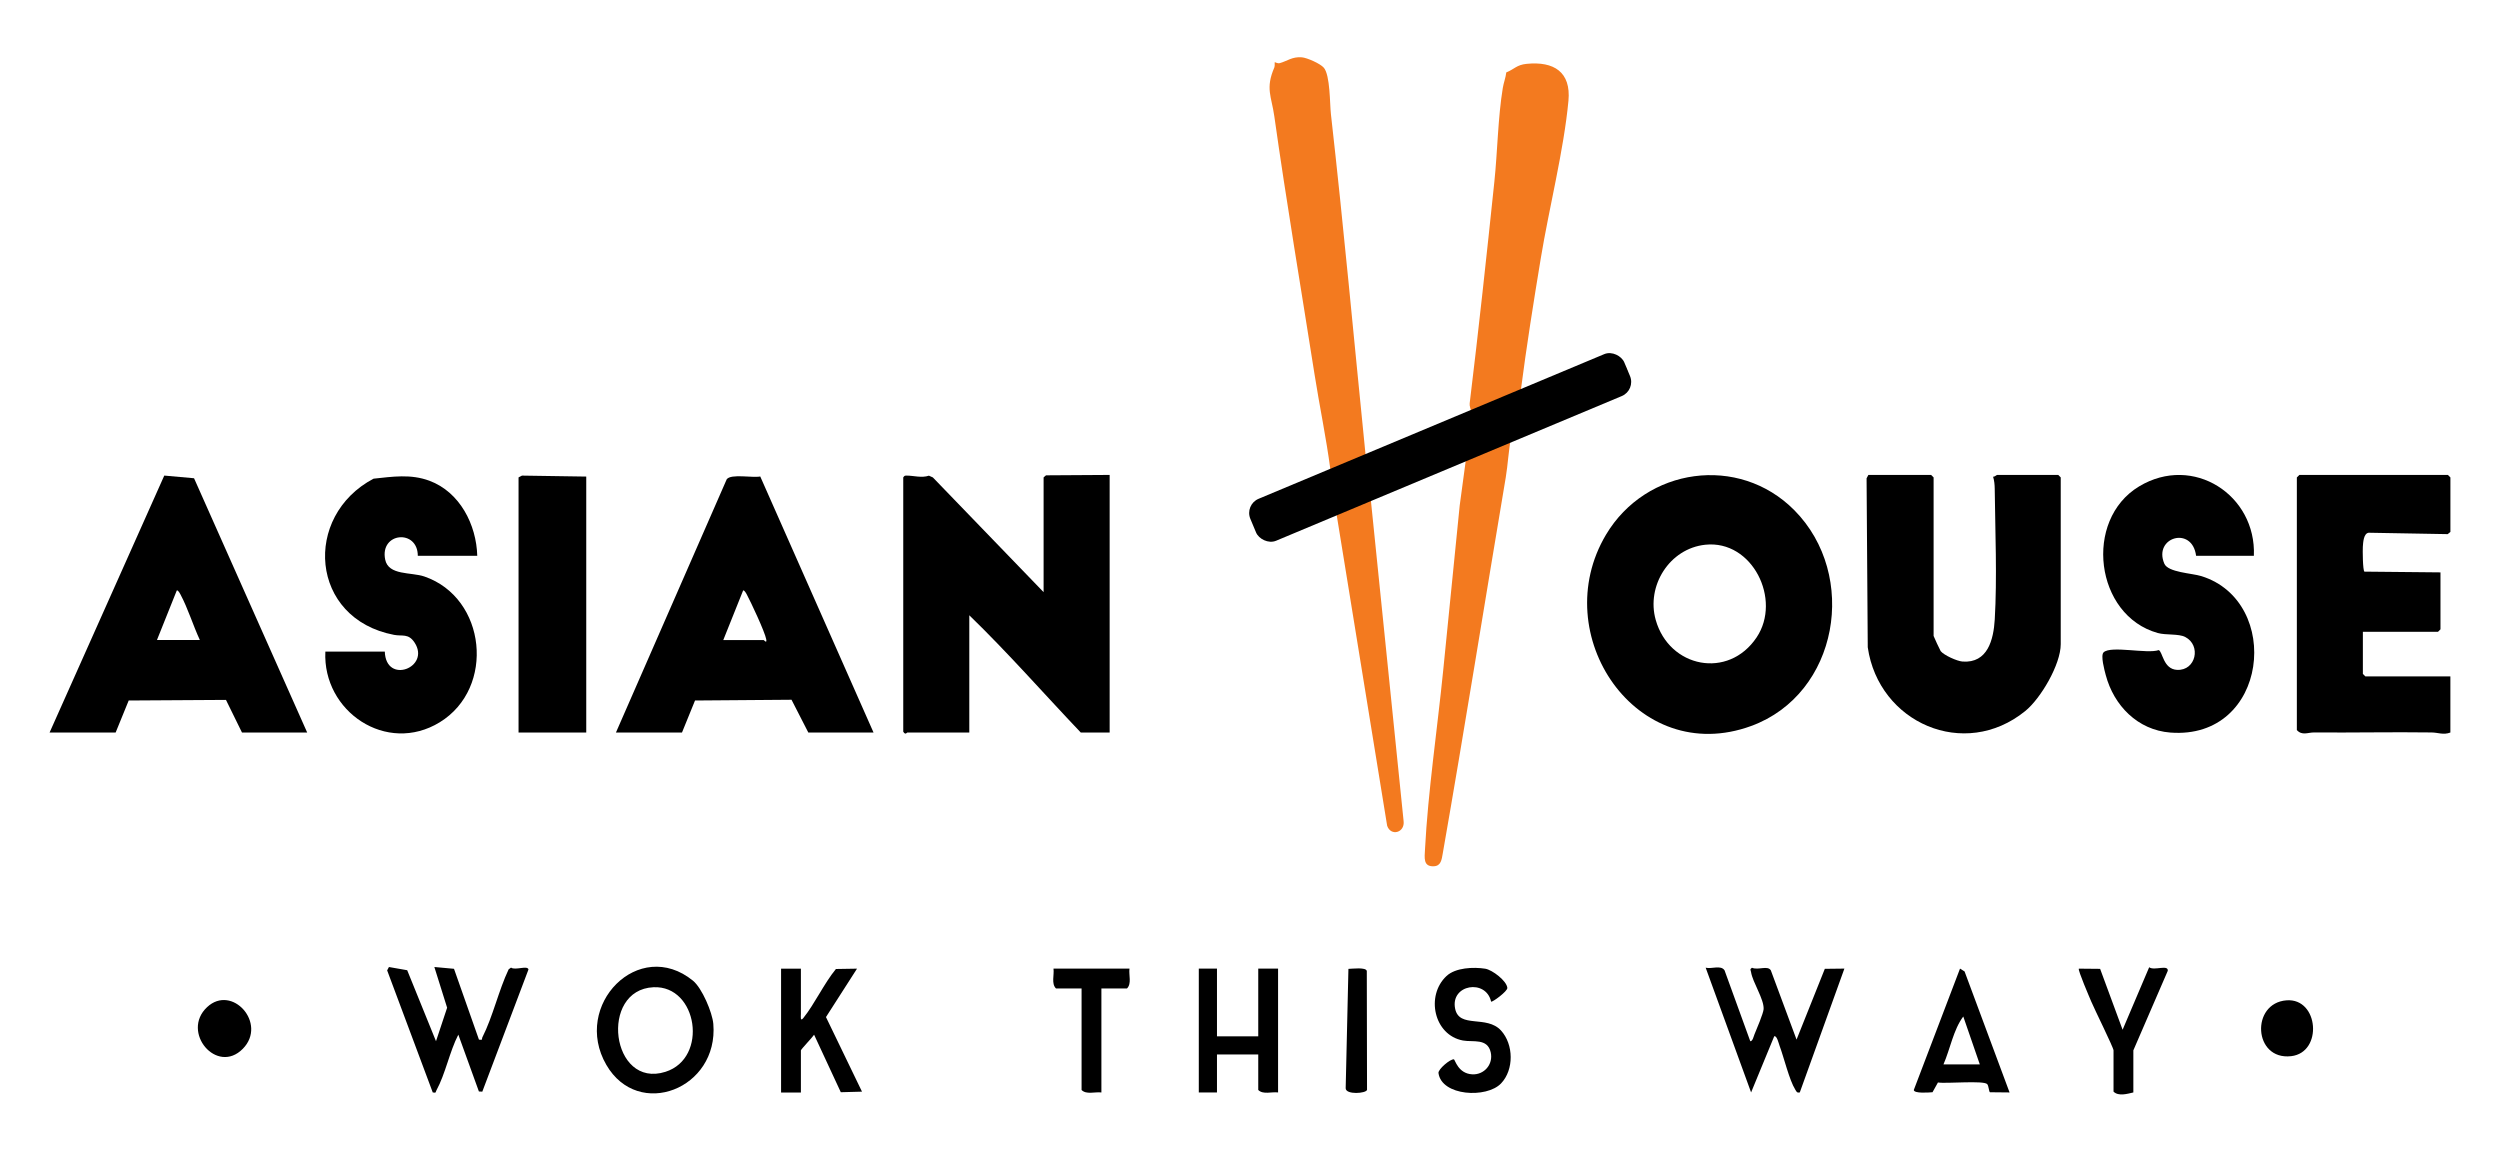
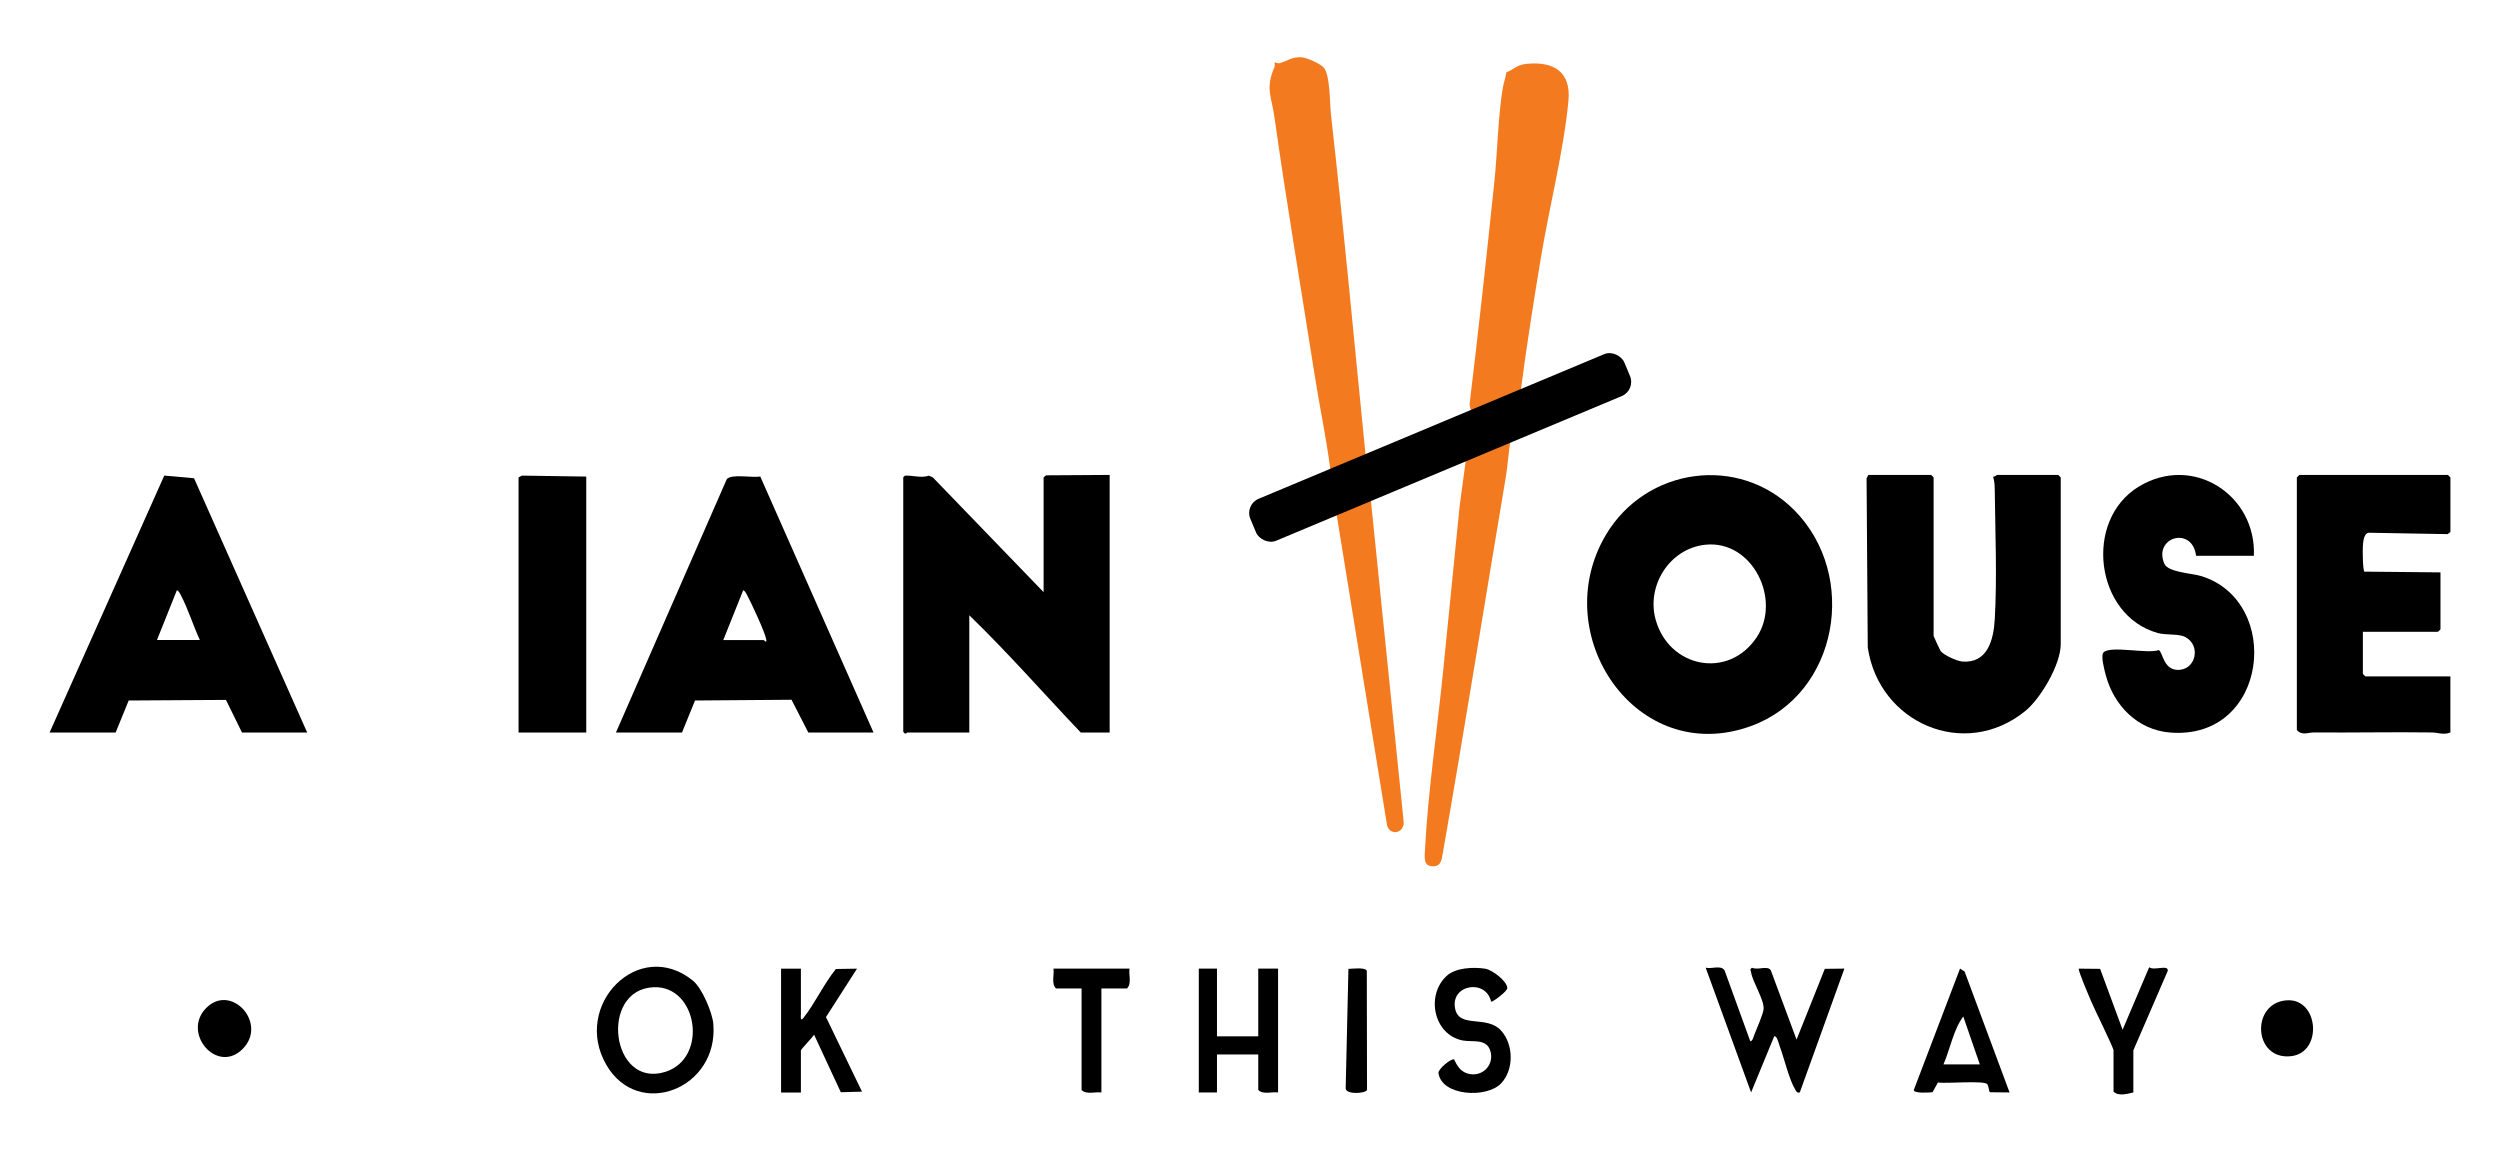
<svg xmlns="http://www.w3.org/2000/svg" id="Layer_1" data-name="Layer 1" viewBox="0 0 1000 468.68">
  <defs>
    <style>
      .cls-1 {
        fill: #f37a1f;
      }
    </style>
  </defs>
  <g>
    <path class="cls-1" d="M529.51,27.05c2.6,3.1,2.38,14.33,2.86,18.61,5.13,45.38,9.29,90.96,13.87,136.39l42.16-17.56c-.12-1.06-.66-2.04-.53-3.15,3.58-29.35,6.78-59.07,9.87-88.6,1.27-12.09,1.43-25.72,3.38-37.56.34-2.08,1.15-4.1,1.39-6.21,3.29-1.33,4.13-3.03,8.12-3.43,10.92-1.1,17.83,3.25,16.75,14.77-1.86,19.81-7.75,42.9-11.05,62.92-2.91,17.64-5.74,35.36-8.02,53.07l34.73-13.86c8.51.49,11.5,10.4,3.81,15.09l-42.39,17.38c-1.05,5.17-1.29,10.9-2.15,16.02-8.43,50.06-16.45,100.42-25.21,150.47-.42,2.39-.67,4.96-3.53,5.1-4.41.23-3.73-3.48-3.56-6.91,1.17-22.71,4.96-48.33,7.26-71.33l6.61-66.04,2.63-19.49-38.34,15.63,13.27,130.03c.6,4.69-5.11,6.26-6.58,1.9l-20.53-126.43-24.76,9.95c-8.58-.1-12.14-9.24-4.5-14.46,3.55-2.43,26.83-10.07,27.07-11.63-1.66-12.66-4.31-25.18-6.29-37.78-5.39-34.31-11.25-68.89-16.12-103.42-1.14-8.09-3.63-11.08,0-19.53.29-.67.06-1.96.18-2.12.06-.08,1.09.62,1.98.38,2.9-.77,5-2.66,8.84-2.33,2.11.18,7.43,2.54,8.78,4.15Z" />
    <path d="M417.44,236.86v-45.9l.96-.83,25.46-.16v103.03h-11.56c-14.86-15.63-29.11-31.91-44.58-46.89v46.89h-24.77c-.23,0-.73,1.17-1.65-.33v-101.71c.49-.68.58-.72,1.35-.72,2.77-.01,5.96,1.03,8.92.03l1.57.7,44.3,45.89Z" />
    <path d="M717.72,204.07c25.79,26.01,17.72,73.52-17.24,86.32-45.81,16.78-81.92-36.52-58.06-76.55,16-26.83,53.07-32.19,75.3-9.77ZM682.14,217.89c-14.35,1.5-23.69,16.45-19.86,30.06,5.38,19.15,29.07,23.94,40.39,6.97,10.06-15.08-1.7-39-20.53-37.03Z" />
    <path d="M773.43,254.36c.07.33,2.63,5.82,2.84,6.09,1.3,1.64,6.55,4.01,8.73,4.17,10.1.74,12.42-8.8,12.9-16.83.97-16.48.18-35.53-.01-52.25-.02-1.65-.17-3.31-.66-4.86.61.09,1.39-.71,1.63-.71h24.44l.99.99v66.71c0,8.06-7.95,21.68-14.2,26.75-24.37,19.78-58.63,4.69-62.99-25.51l-.47-67.59.72-1.35h25.1l.99.99v63.4Z" />
    <path d="M122.88,293h-26.09l-6.4-13.04-38.91.24-5.22,12.8h-26.42l45.87-102.77,11.91,1.07,45.25,101.7ZM79.95,256.02c-2.75-5.91-4.72-12.56-7.79-18.3-.24-.44-1.02-1.84-1.45-1.52l-7.93,19.81h17.17Z" />
    <path d="M246.38,293l44.32-101.31c1.78-2.27,10.31-.47,13.4-1.1l45.31,102.41h-26.09l-6.71-13.1-38.6.3-5.21,12.8h-26.42ZM289.31,256.02h16.18c.12,0,1.36,1.65,1-.33-.53-2.9-6.12-14.84-7.8-17.96-.24-.44-1.02-1.84-1.45-1.52l-7.93,19.81Z" />
    <path d="M976.19,228.94v22.79l-.99.99h-30.05v16.84l.99.99h34.01v22.46c-2.8,1.06-4.89,0-7.56-.03-15.64-.22-31.31.13-46.95,0-2.47-.02-4.82,1.36-6.9-.96v-101.05l.99-.99h59.44l.99.99v21.8l-1.09.88-31.61-.56c-2.04.28-2.2,3.86-2.33,5.6-.09,1.2-.05,9.5.64,9.96l30.42.3Z" />
    <path d="M901.56,222.33h-23.12c-1.54-12.12-17.22-7.45-12.71,3.14,1.5,3.51,11.03,3.79,14.83,4.98,32.57,10.17,26.78,65.56-12.39,62.58-13.13-1-22.65-10.85-25.87-23.01-.52-1.97-2.13-7.83-.87-9.07,2.87-2.82,17.52.71,22.05-.91,1.61.56,1.76,7.64,7.37,7.91,7.54.36,9.74-9.82,3.21-13.17-2.66-1.36-7.66-.65-10.97-1.58-25.1-7.01-29.8-45.17-7.46-58.63,21.64-13.04,46.94,3.46,45.92,27.76Z" />
-     <path d="M153.92,260.64c.44,13.37,18.46,6.31,11.89-3.64-2.46-3.73-4.9-2.42-8.18-3.05-33.77-6.45-36.63-47.5-8.21-62.48,7.65-.81,14.85-1.94,22.32.82,12.18,4.5,18.83,17.58,19.16,30.04h-23.78c0-10.8-15.28-9.44-13.05,1.5,1.31,6.44,10.37,4.95,15.68,6.77,24.79,8.51,28.51,44.58,6.16,58.3-21.27,13.06-46.92-4.33-45.77-28.27h23.78Z" />
    <polygon points="234.5 190.63 234.5 293 207.42 293 207.42 190.96 208.79 190.24 234.5 190.63" />
    <path d="M700.13,416.5c.94-.02,1.3-1.87,1.62-2.66.84-2.05,3.62-8.55,3.7-10.22.19-4-4.4-10.66-5.04-14.83-.12-.77-.61-1.02.37-1.69,2.53,1.09,6.25-1.04,7.55,1.03l10.29,27.71,11.31-28.31,7.83-.09-17.84,49.53c-1.22.25-1.3-.32-1.82-1.14-2.38-3.77-4.52-12.85-6.27-17.51-.33-.88-1.06-4.18-2.14-3.81l-9.25,22.46-18.17-49.89c2.43.62,6.05-1.19,7.55,1.05l10.29,28.36Z" />
-     <path d="M174.39,416.51l4.46-13.42-5.11-16.29,7.86.72,9.98,28.33c1.72.3,1.02-.24,1.38-.94,4.17-8.21,6.5-18.75,10.5-27.18l.96-.69c1.61,1.24,6.64-1.02,6.97.76l-18.47,48.87-1.36-.08-8.23-22.73c-3.48,6.74-5.18,15.75-8.76,22.28-.42.76.04,1.11-1.47.84l-18.24-48.83.72-1.34,7.3,1.28,11.53,28.42Z" />
    <path d="M277.2,392.29c3.59,2.92,7.75,12.68,8.13,17.29,2.15,25.96-29.96,38.5-42.79,16.37-13.86-23.91,13.08-51.25,34.66-33.67ZM261.42,394.89c-21.88.97-17.02,40.78,4.78,33.83,17.28-5.51,12.84-34.61-4.78-33.83Z" />
    <path d="M486.79,387.45v27.08h16.51v-27.08h7.93v49.53c-2.55-.34-6.01.95-7.93-.99v-14.2h-16.51v15.19h-7.27v-49.53h7.27Z" />
    <path d="M320.36,387.45v18.16c0,.85-.34,3.23.96,1.62,4.54-5.64,8.31-13.87,13.05-19.63l8.44-.14-12.42,19.37,14.41,29.83-8.48.23-10.68-23c-.63,1.02-5.28,5.86-5.28,6.27v16.84h-7.93v-49.53h7.93Z" />
    <path d="M596.44,400.65c-2.06-9.22-16.36-6.87-14.39,2.82,1.63,8.04,12.6,2.43,18.35,8.73,5.06,5.53,5.27,15.66.02,21.17-5.78,6.06-23.8,5.05-25.03-4.15-.2-1.52,4.78-5.72,6.16-5.48.49.09,1.63,5.66,7.31,5.99,4.8.28,8.52-4.01,7.43-8.8-1.31-5.76-7.07-3.98-11.12-4.73-11.62-2.16-14.98-17.93-6.57-25.79,3.62-3.38,10.79-3.66,15.48-2.93,2.81.44,8.59,4.83,8.86,7.67.13,1.33-6.01,5.85-6.5,5.5Z" />
    <path d="M803.81,436.98l-7.84-.08c-.41-.27-.47-2.51-1.07-3.23-1.32-1.59-16.6-.13-19.72-.68l-2.17,3.9c-1.38.11-7.4.6-7.49-.9l18.49-48.55,1.82,1.14,17.99,48.38ZM791.92,425.75l-6.61-19.15c-3.98,5.31-5.22,12.97-7.92,19.15h14.53Z" />
-     <path d="M853.34,436.98c-2.43.55-5.92,1.64-7.93-.33v-16.51c0-1.07-7.72-16.65-8.9-19.5-.62-1.49-5.48-12.7-4.97-13.18l8.51.08,8.99,24.36,10.63-25c1.99,1.52,7.69-1.23,7.44,1.42l-13.77,31.82v16.84Z" />
+     <path d="M853.34,436.98c-2.43.55-5.92,1.64-7.93-.33v-16.51c0-1.07-7.72-16.65-8.9-19.5-.62-1.49-5.48-12.7-4.97-13.18l8.51.08,8.99,24.36,10.63-25c1.99,1.52,7.69-1.23,7.44,1.42l-13.77,31.82v16.84" />
    <path d="M451.79,387.45c-.34,2.55.95,6.01-.99,7.93h-10.24v41.61c-2.55-.34-6.01.95-7.93-.99v-40.62h-10.24c-1.94-1.92-.65-5.38-.99-7.93h30.38Z" />
    <path d="M914.63,400.13c12.93-.96,14.6,20.9,1.81,22.34-15.13,1.7-16.21-21.26-1.81-22.34Z" />
    <path d="M82.82,402.87c9.98-9.39,24.22,6.53,14.32,16.63-10.37,10.58-24.9-6.68-14.32-16.63Z" />
    <path d="M539.37,387.55c1.5-.03,7.06-.77,7.35.86l.09,47.53c-.35,1.47-8.5,2.05-8.54-.63l1.1-47.76Z" />
  </g>
  <rect x="495.01" y="169.93" width="162.14" height="18.18" rx="6.13" ry="6.13" transform="translate(-24.46 236.24) rotate(-22.71)" />
</svg>